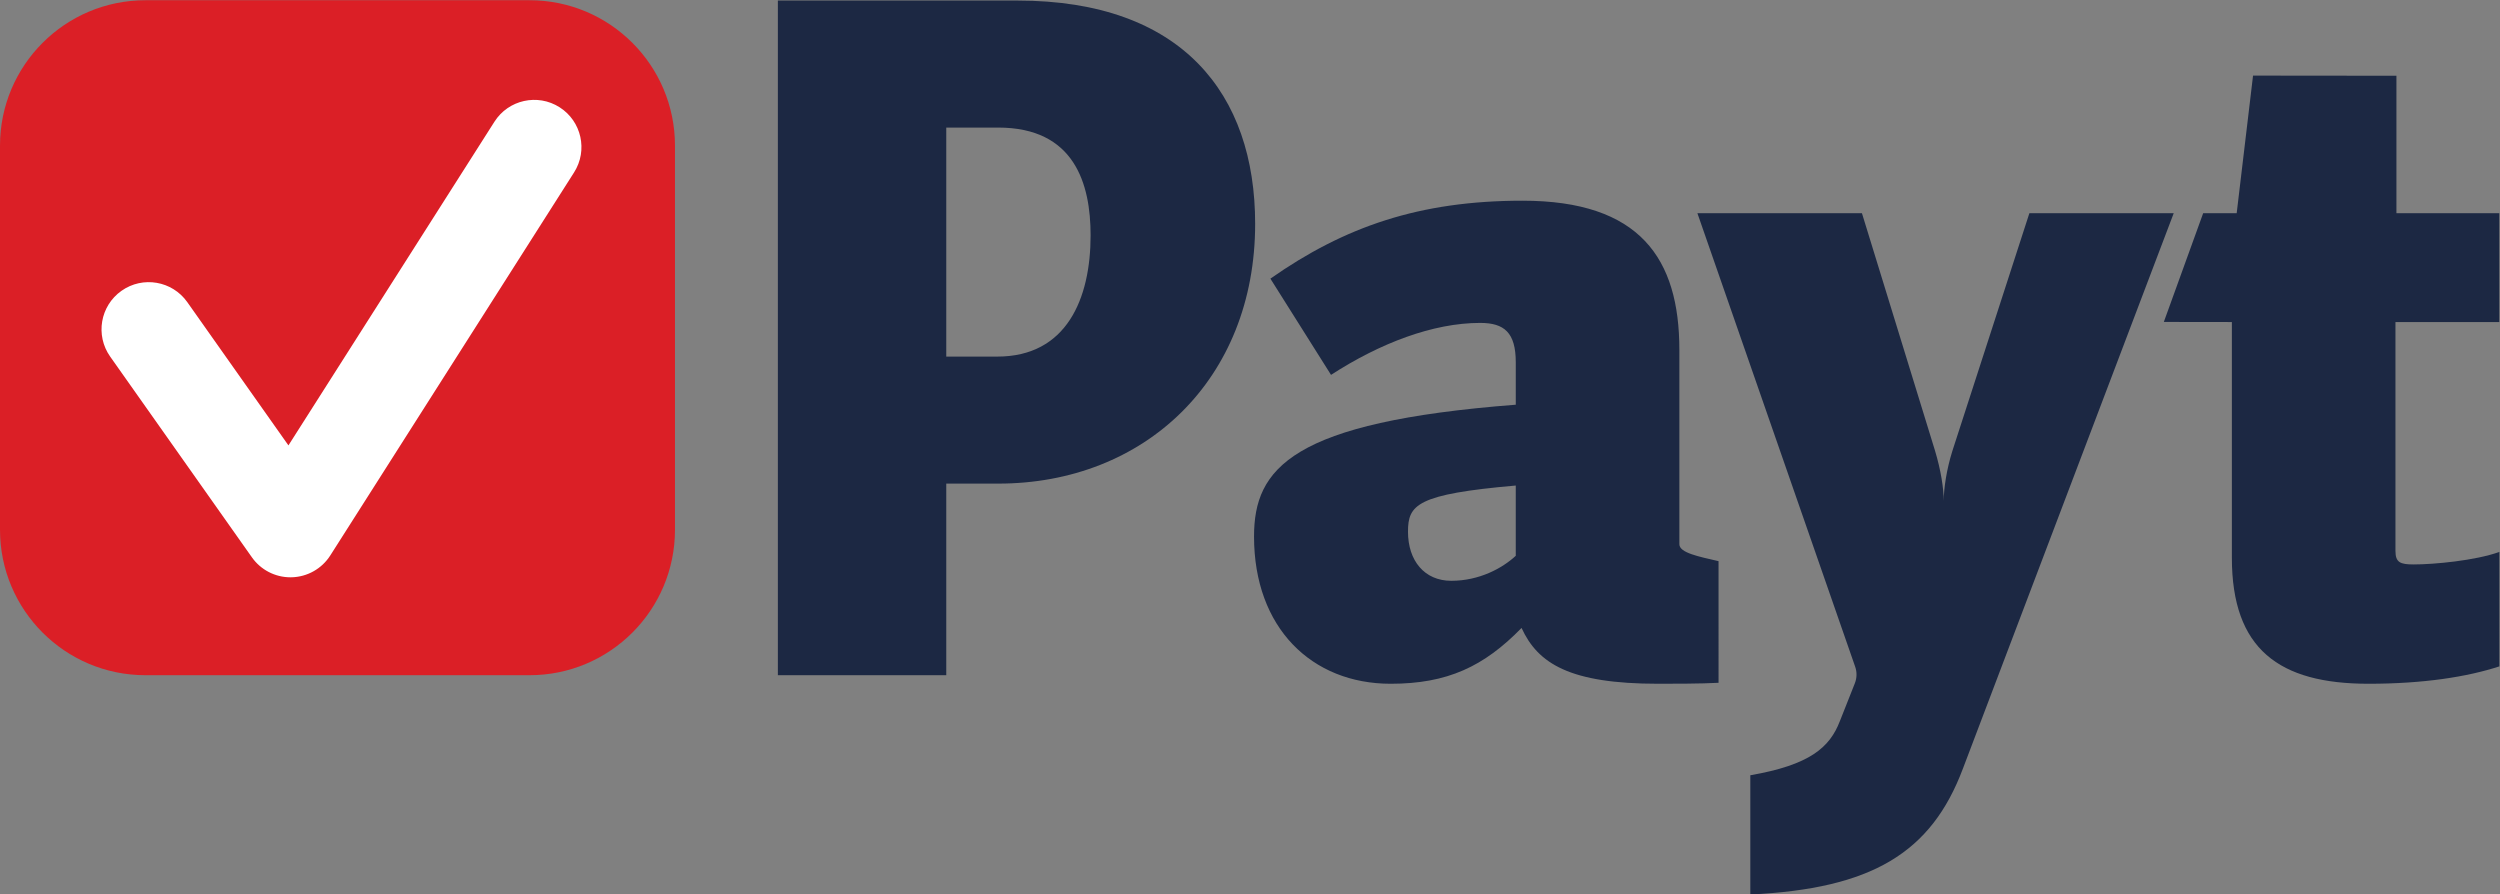
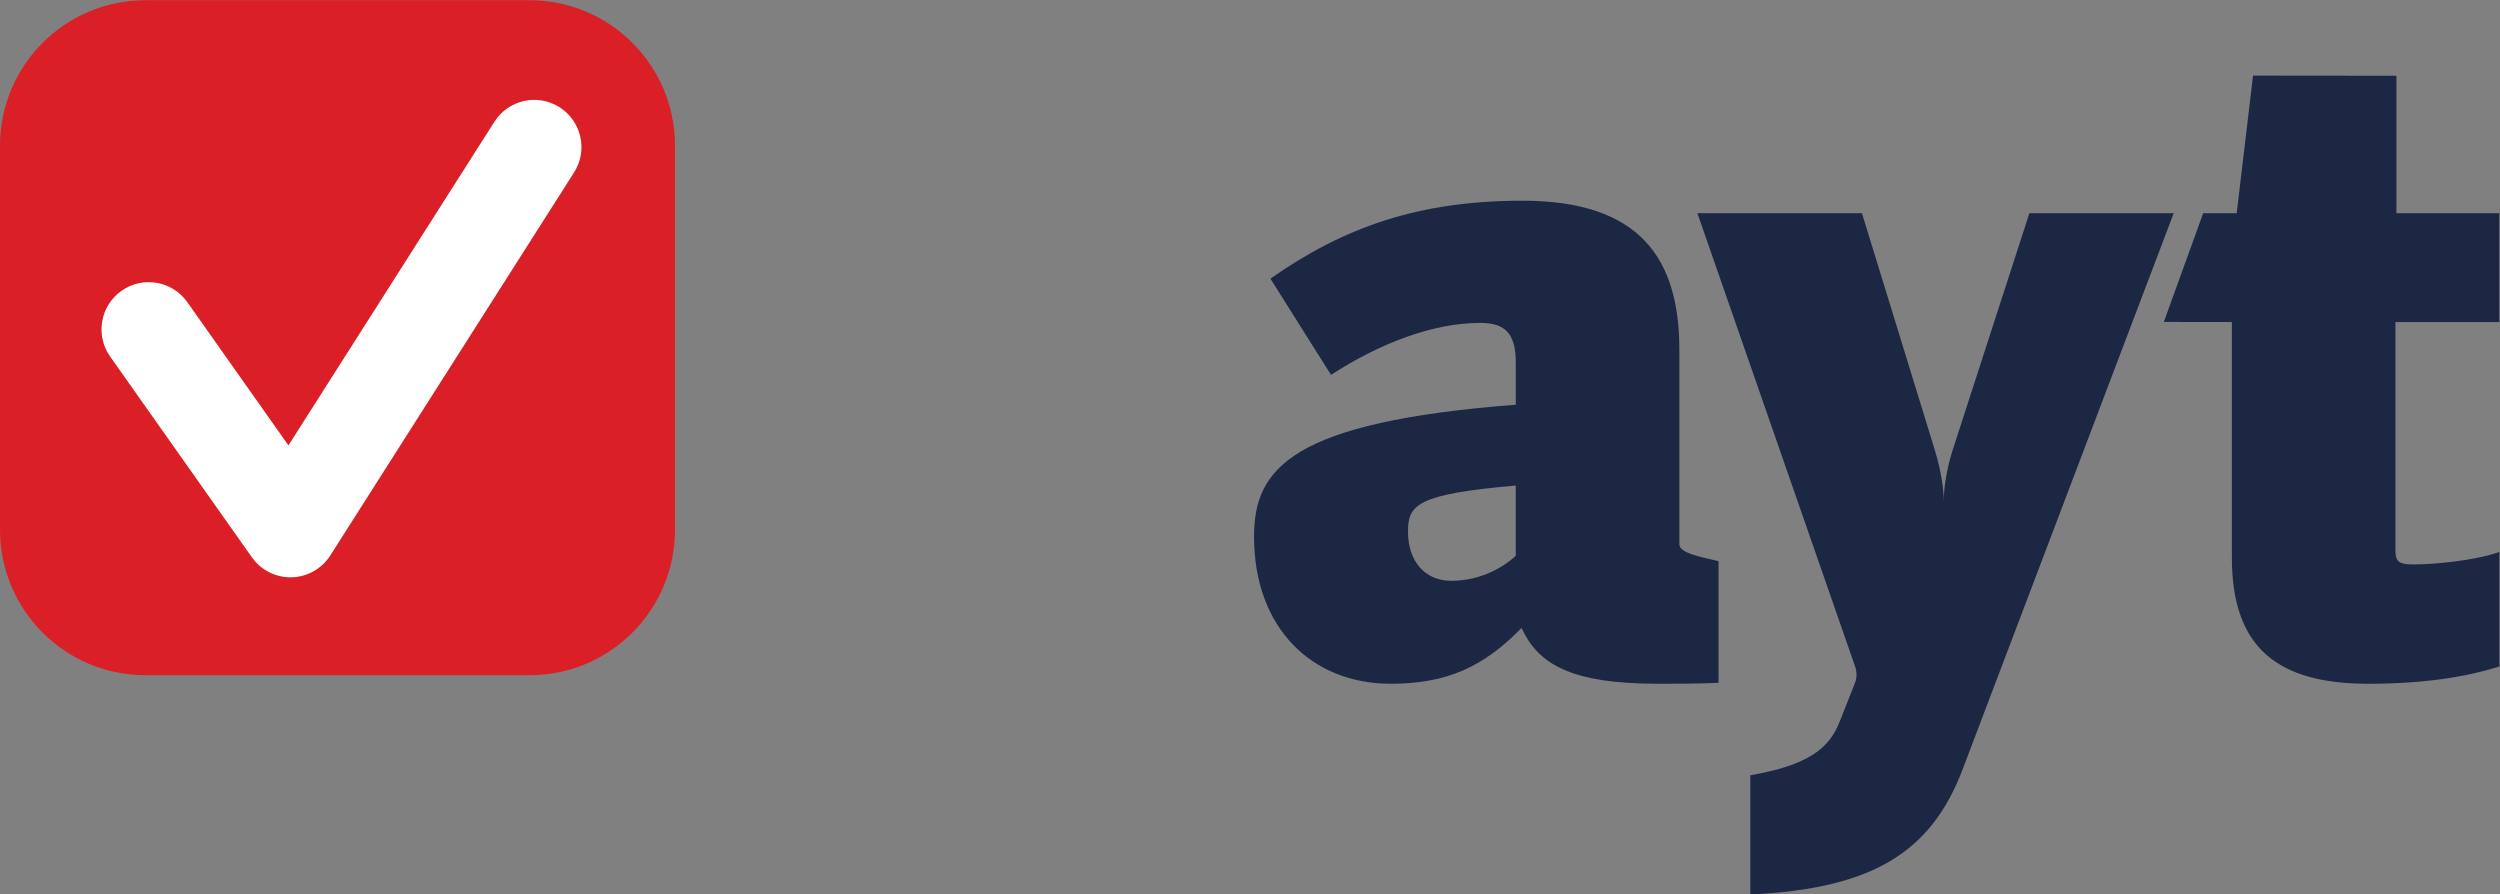
<svg xmlns="http://www.w3.org/2000/svg" xmlns:ns1="http://www.inkscape.org/namespaces/inkscape" version="1.1" id="svg2" viewBox="0 0 1412.04 505.227">
  <rect x="0" y="0" width="1412.04" height="505.227" fill="#808080" stroke="none" />
  <g id="g8" ns1:groupmode="layer" ns1:label="ink_ext_XXXXXX" transform="matrix(1.333,0,0,-1.333,0,505.227)">
    <g id="g10" transform="scale(0.1)">
      <path d="M 2243.67,929.172 H 616.336 C 275.941,929.172 0,1205.12 0,1545.51 v 1627.33 c 0,340.4 275.941,616.34 616.336,616.34 H 2243.67 c 340.39,0 616.34,-275.94 616.34,-616.34 V 1545.51 c 0,-340.39 -275.95,-616.338 -616.34,-616.338" style="fill:#db1f26;fill-opacity:1;fill-rule:nonzero;stroke:none" id="path12" />
-       <path d="m 4229.66,3249.61 h -220.18 v -970.4 h 216.1 c 293.57,0 395.5,244.64 395.5,513.74 0,220.18 -69.32,456.66 -391.42,456.66 z m 0,-1508.6 H 4009.48 V 929.172 H 3295.96 V 3787.82 H 4311.2 c 697.22,0 1007.1,-395.5 1007.1,-945.93 0,-660.53 -468.89,-1100.88 -1088.64,-1100.88" style="fill:#1c2843;fill-opacity:1;fill-rule:nonzero;stroke:none" id="path14" />
      <path d="m 5965.94,1537.14 c 0,-122.31 69.32,-207.94 183.48,-207.94 118.24,0 216.1,53.01 273.18,106.01 v 297.64 c -419.96,-36.68 -456.66,-81.54 -456.66,-195.71 z M 7281.76,897.012 c -73.4,-4.082 -198.64,-4.082 -255.72,-4.082 -375.11,0 -509.67,85.621 -578.97,236.49 -159.02,-163.1 -313.96,-236.49 -554.51,-236.49 -334.35,0 -578.99,236.49 -578.99,623.83 0,289.48 159.02,485.2 1109.03,558.58 v 179.41 c 0,126.4 -48.93,167.17 -150.85,167.17 -199.8,0 -424.05,-85.62 -631.99,-220.17 l -256.87,407.73 c 313.95,220.17 631.98,330.26 1068.25,330.26 497.43,0 664.6,-244.64 664.6,-631.98 v -823.63 c 0,-36.35 82.51,-52.44 166.01,-71.69 l 0.01,-515.428" style="fill:#1c2843;fill-opacity:1;fill-rule:nonzero;stroke:none" id="path16" />
      <path d="m 7416.41,505.238 c 251.61,43.75 336.02,117.184 379.18,228.684 l 63.79,161.148 c 8.83,22.289 9.35,47.012 1.47,69.649 L 7192.16,2886.73 h 697.21 l 309.88,-1007.09 c 24.46,-81.54 36.69,-159.02 36.69,-212.02 0,53 12.24,134.55 36.7,212.02 l 326.19,1007.09 h 611.59 L 8317.49,534.129 C 8182.94,175.328 7930.14,24.469 7416.4,0 l 0.01,505.238" style="fill:#1c2843;fill-opacity:1;fill-rule:nonzero;stroke:none" id="path18" />
      <path d="m 10590.3,966.621 c -136.6,-44.812 -322.7,-73.691 -554.5,-73.691 -379.16,0 -578.96,146.79 -578.96,534.13 v 998.55 l -288.32,0.39 166.69,460.73 h 142.02 l 69.32,583.06 607.55,-0.62 v -582.44 h 435.9 v -461.12 h -440 V 1455.6 c 0,-48.93 20.4,-57.08 77.5,-57.08 85.6,0 260.9,16.31 362.8,53 V 966.621" style="fill:#1c2843;fill-opacity:1;fill-rule:nonzero;stroke:none" id="path20" />
      <path d="m 1230.75,1344.01 c -64.87,0 -125.83,31.48 -163.37,84.63 l -600.587,850.59 c -63.711,90.23 -42.211,215.03 48.02,278.74 90.238,63.71 215.027,42.21 278.738,-48.02 l 428.599,-607 872.81,1371.36 c 59.31,93.19 182.92,120.65 276.12,61.34 93.18,-59.31 120.64,-182.93 61.33,-276.11 L 1399.49,1436.62 c -35.8,-56.25 -97.27,-90.95 -163.93,-92.56 -1.6,-0.03 -3.21,-0.05 -4.81,-0.05" style="fill:#ffffff;fill-opacity:1;fill-rule:nonzero;stroke:none" id="path22" />
    </g>
  </g>
</svg>